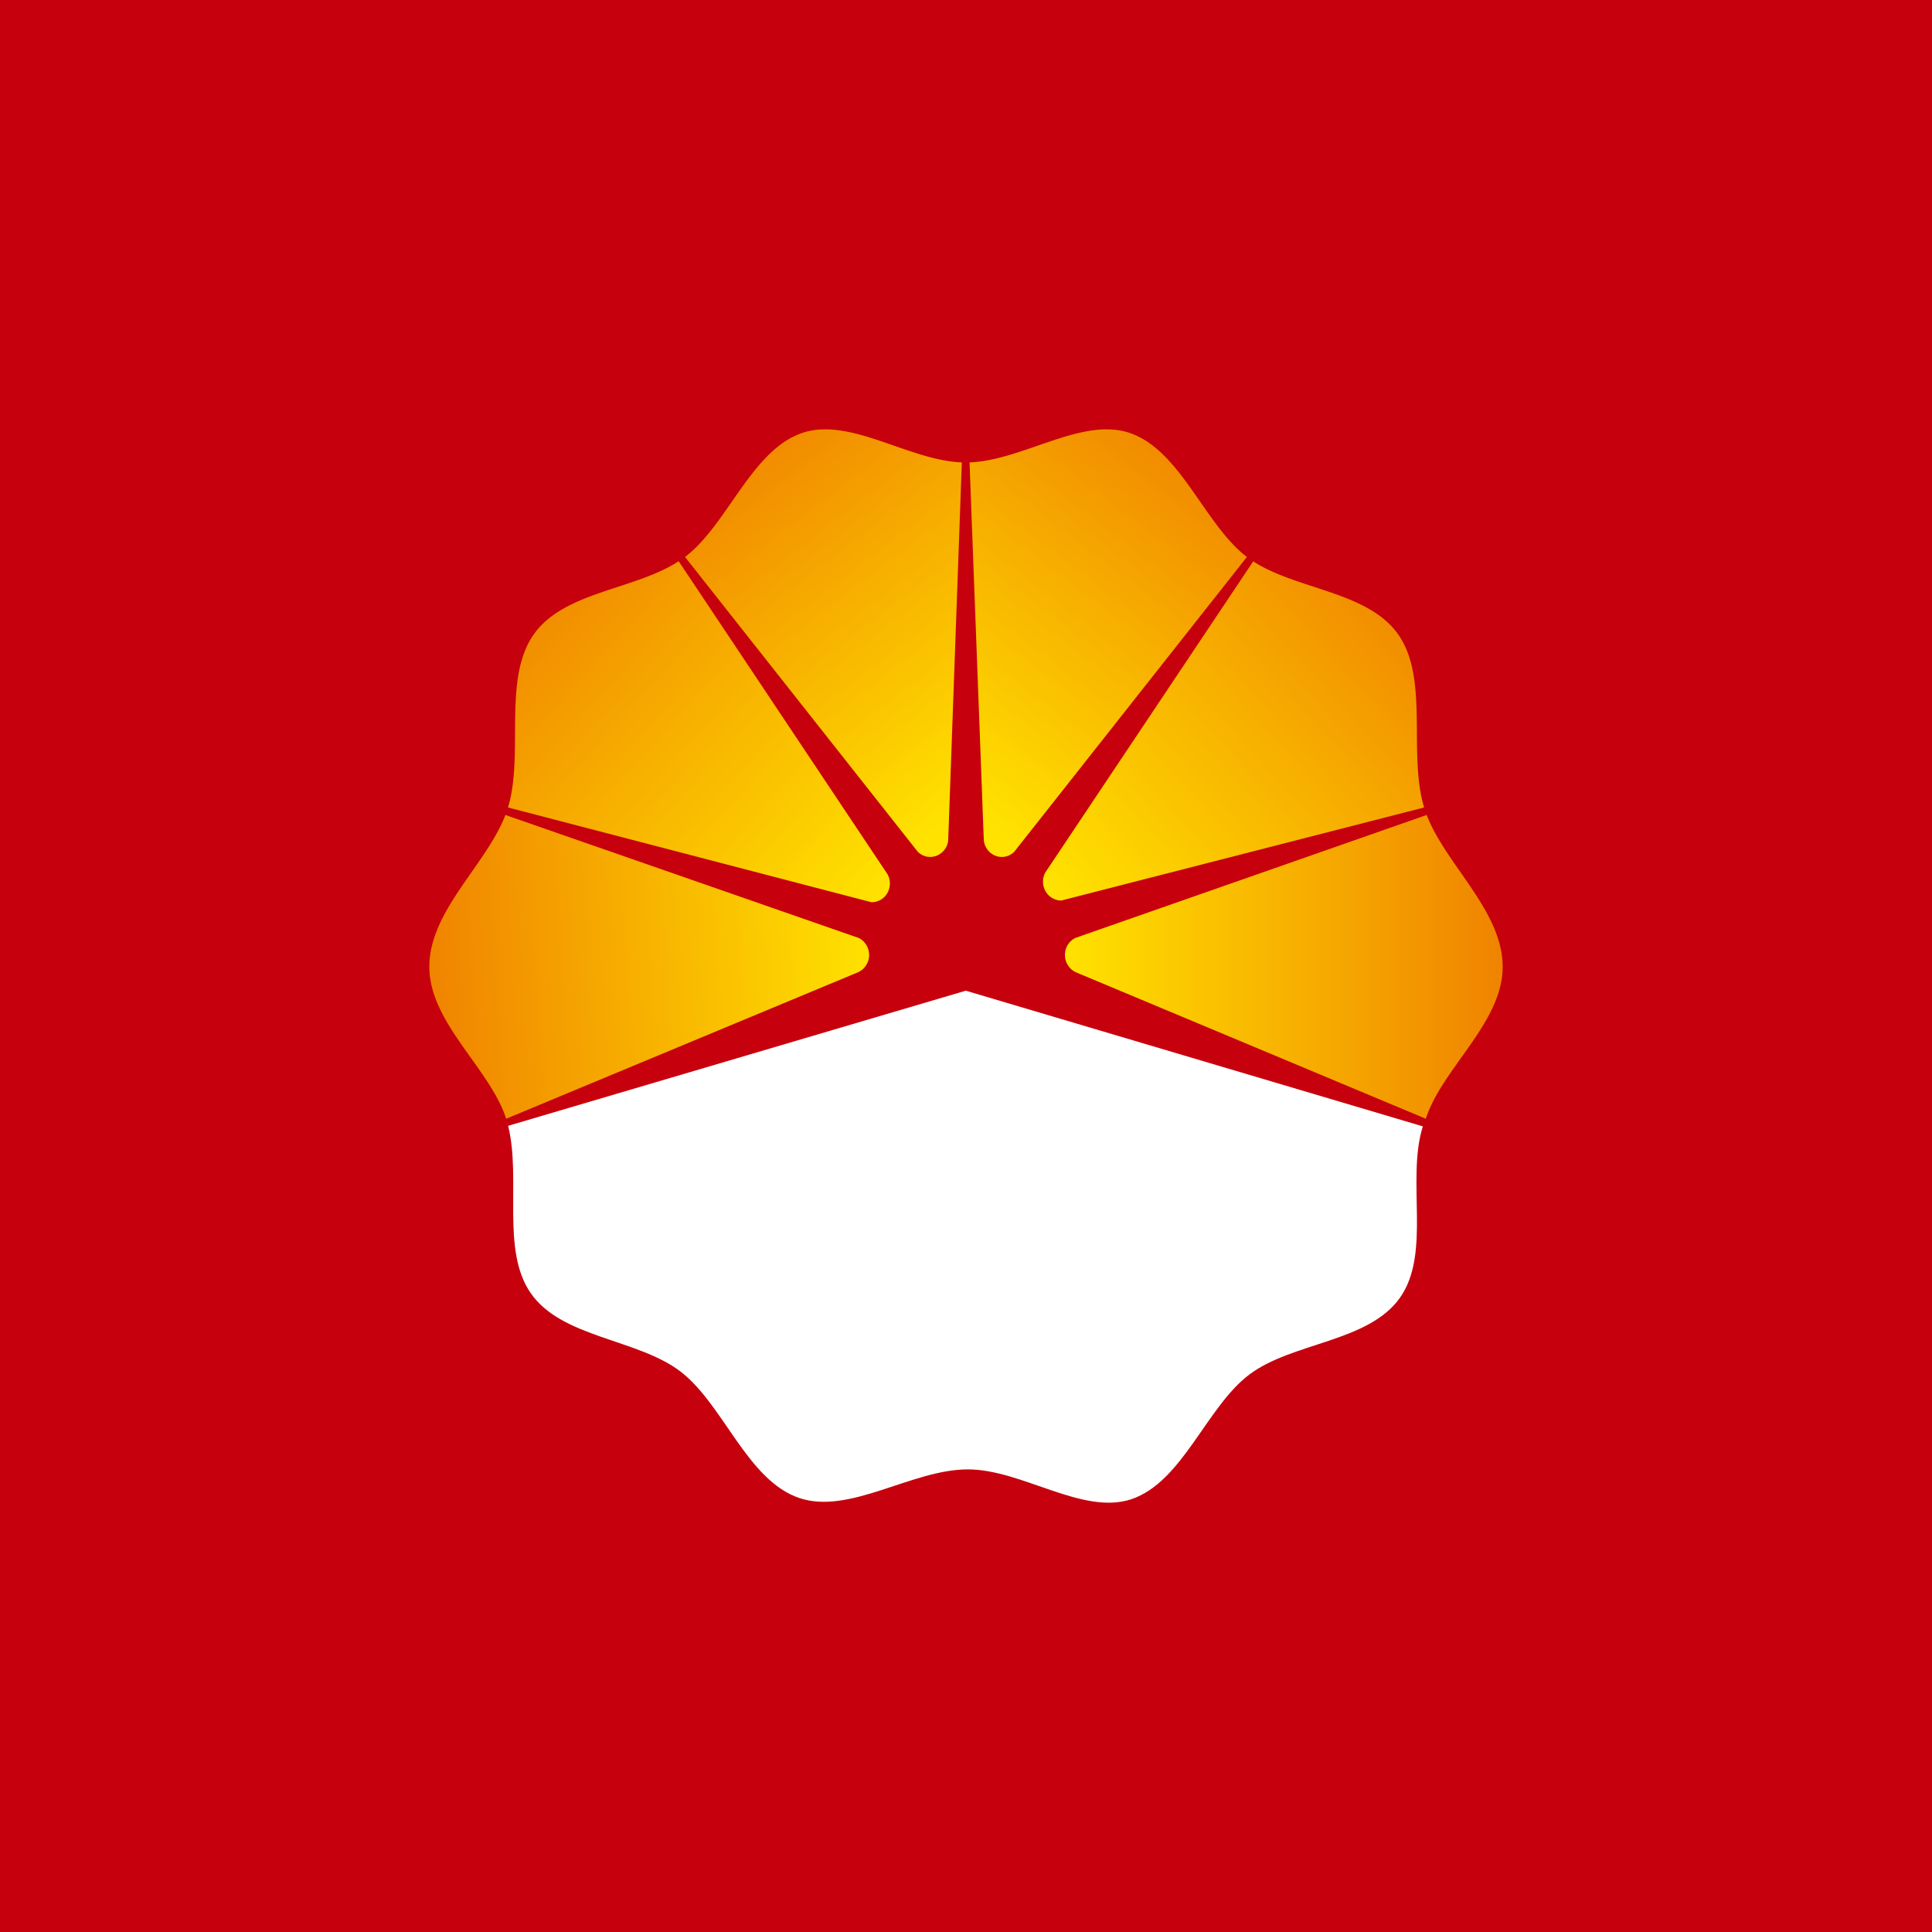
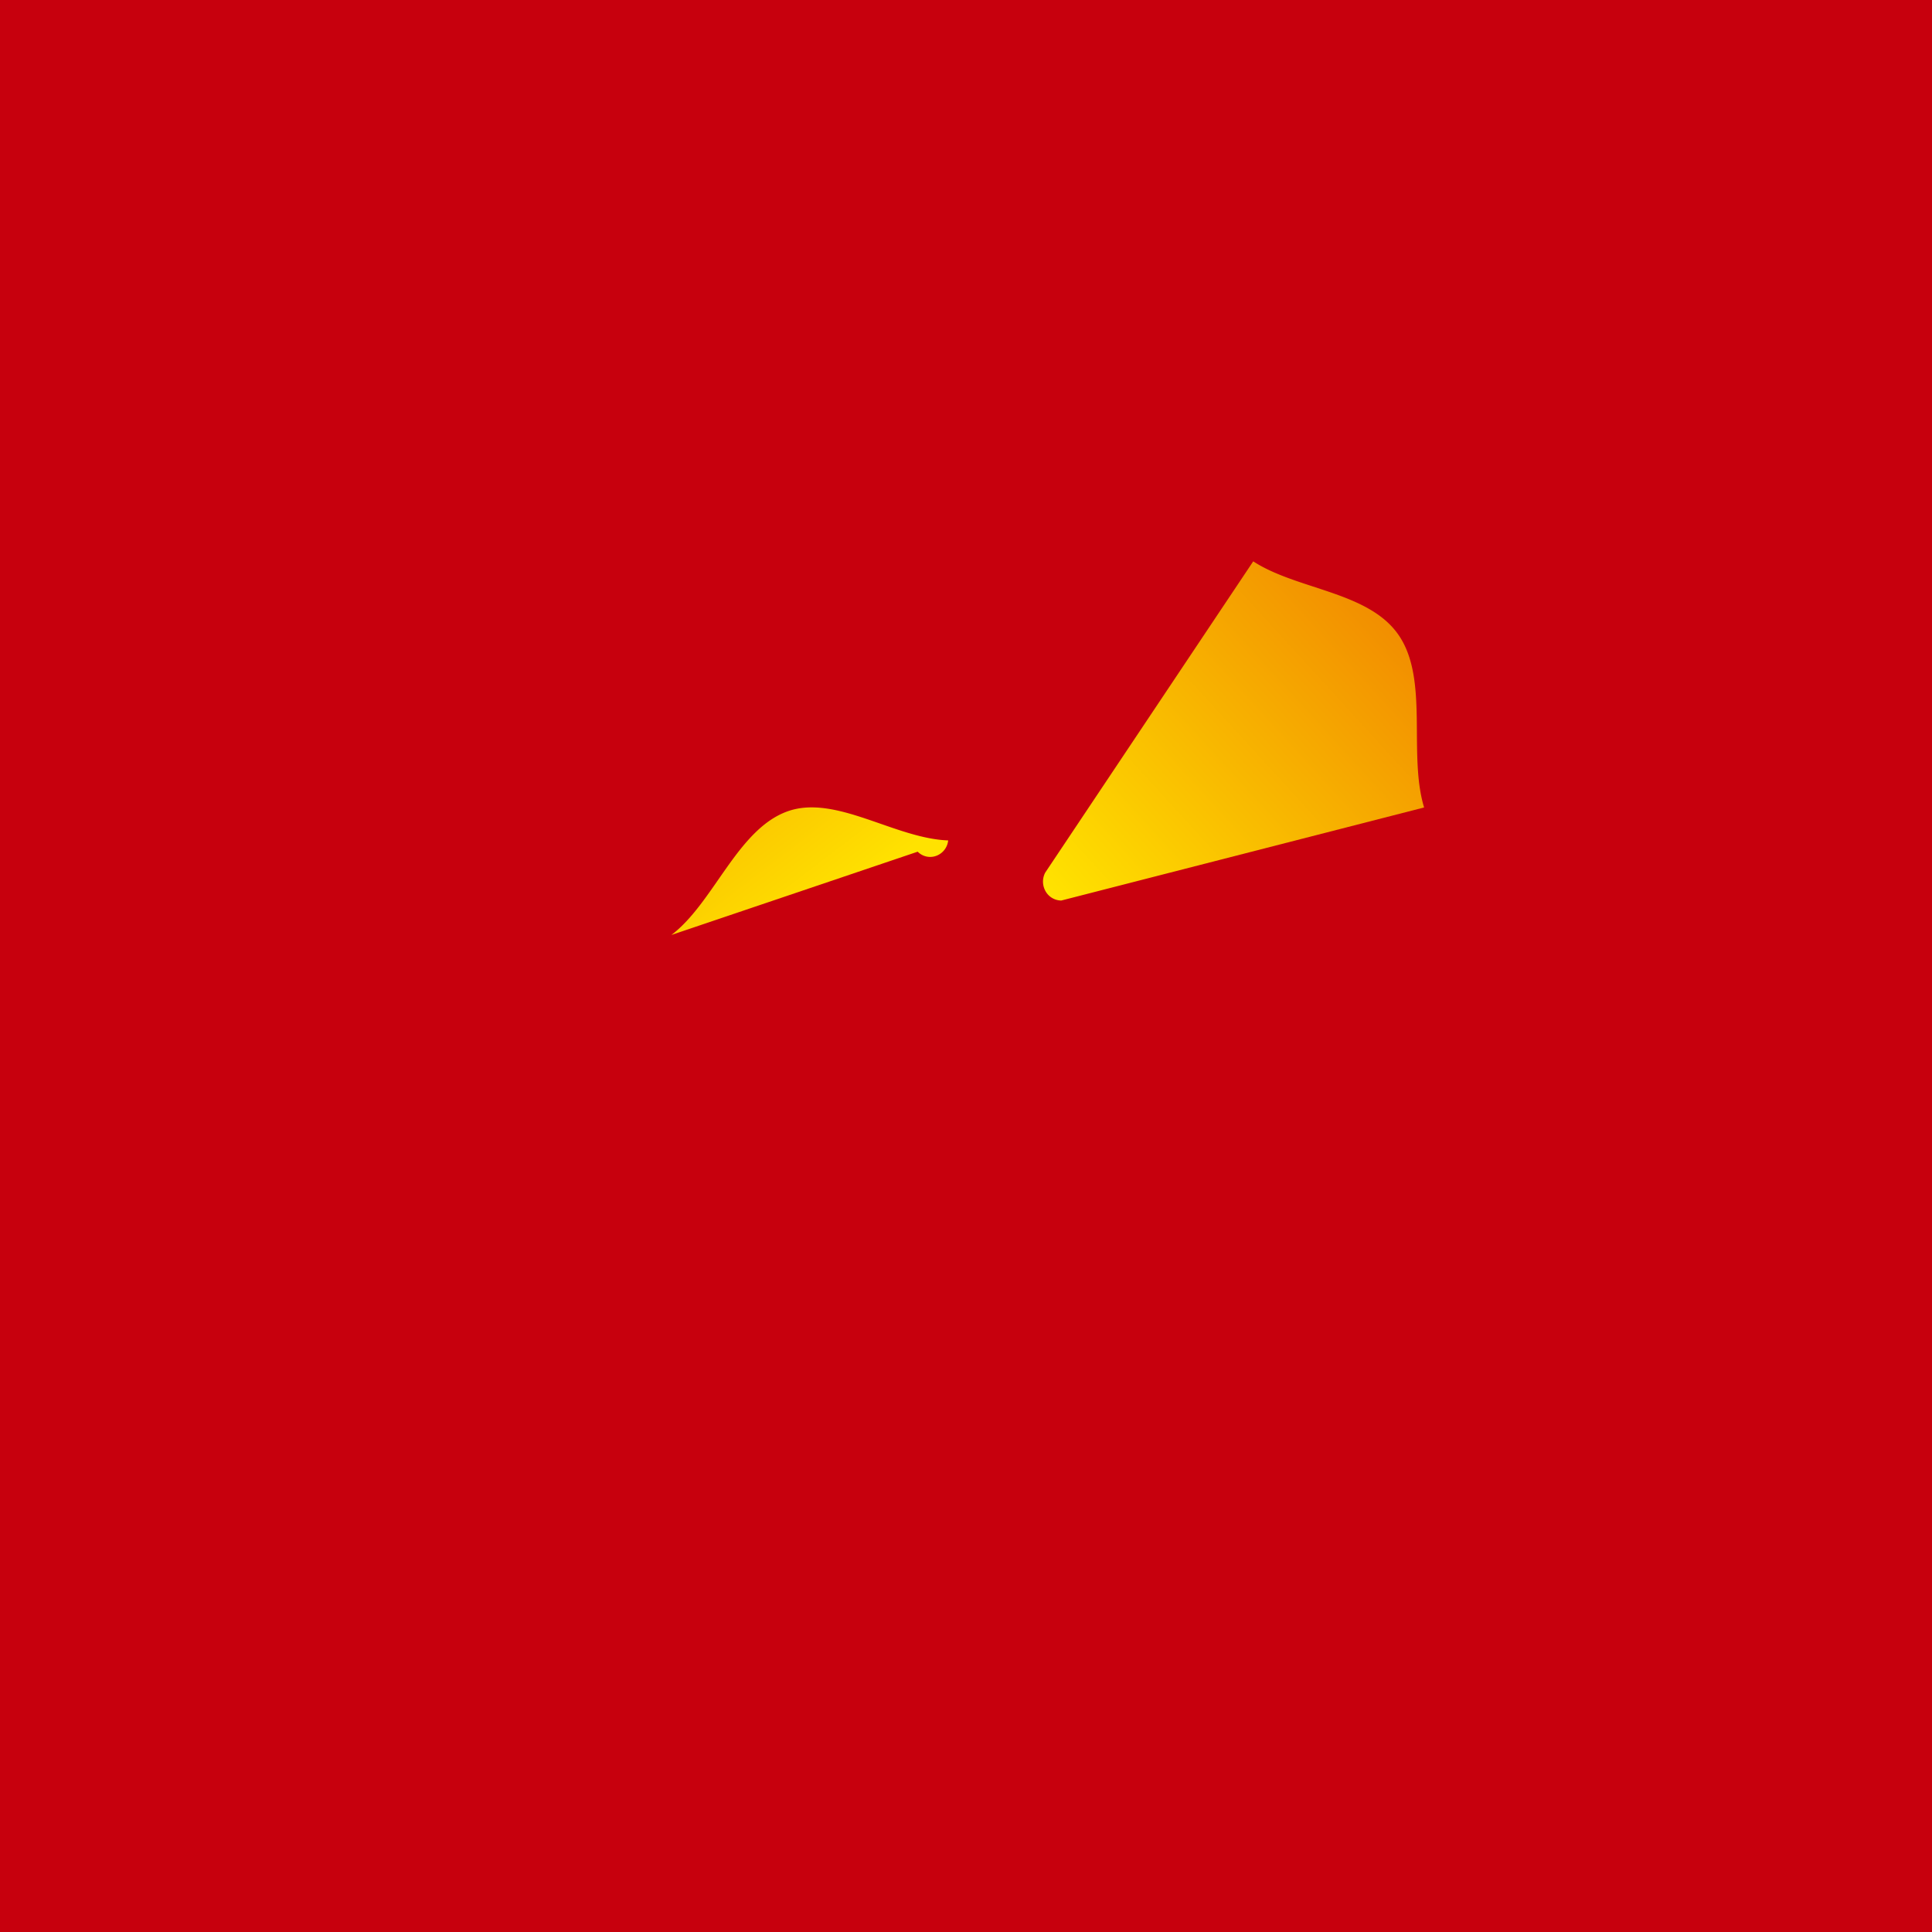
<svg xmlns="http://www.w3.org/2000/svg" width="18" height="18">
  <path fill="#C7000D" d="M0 0h18v18H0z" />
  <path fill="#C7000D" d="M13.262 8.898c0 2.435-1.893 4.41-4.227 4.41-2.335 0-4.228-1.975-4.228-4.41s1.893-4.41 4.228-4.41 4.227 1.975 4.227 4.41z" />
-   <path fill="#fff" d="m8.998 9.23-4.264 1.259c.124.494-.068 1.157.21 1.558.29.42.997.425 1.397.732s.62 1.012 1.104 1.177c.47.16 1.05-.266 1.571-.266.505-.001 1.068.429 1.524.278.479-.161.7-.861 1.1-1.162.402-.302 1.109-.3 1.403-.715.294-.417.057-1.095.213-1.597L8.998 9.23z" />
-   <path fill="url(#a)" d="M8.097 8.897c0-.07-.04-.13-.096-.158L4.709 7.593c-.18.467-.71.895-.709 1.416.001.52.564.944.716 1.414l3.279-1.365a.176.176 0 0 0 .102-.161z" />
-   <path fill="url(#b)" d="M8.12 8.406h.002a.17.17 0 0 0 .154-.103.182.182 0 0 0-.006-.156L6.323 5.229c-.41.267-1.068.282-1.349.68-.294.415-.09 1.113-.241 1.614l3.387.883z" />
-   <path fill="url(#c)" d="M8.732 7.97a.172.172 0 0 0 .102-.14l.127-3.522c-.494-.018-1.039-.424-1.485-.275-.476.16-.696.855-1.094 1.156L8.55 7.935a.163.163 0 0 0 .182.035z" />
-   <path fill="url(#d)" d="M9.922 8.893V8.9a.176.176 0 0 0 .101.158l3.261 1.365c.151-.47.715-.894.716-1.414 0-.521-.529-.95-.708-1.416l-3.274 1.146a.175.175 0 0 0-.096.154z" />
+   <path fill="url(#c)" d="M8.732 7.97a.172.172 0 0 0 .102-.14c-.494-.018-1.039-.424-1.485-.275-.476.16-.696.855-1.094 1.156L8.55 7.935a.163.163 0 0 0 .182.035z" />
  <path fill="url(#e)" d="M9.887 8.39h.001l3.38-.867c-.152-.501.05-1.199-.242-1.613-.282-.4-.94-.414-1.35-.68l-1.938 2.9a.18.18 0 0 0-.005.157.17.17 0 0 0 .154.103z" />
-   <path fill="url(#f)" d="M9.267 7.97a.175.175 0 0 1-.101-.14l-.133-3.522c.496-.018 1.046-.424 1.49-.275.477.16.698.855 1.094 1.156L9.45 7.935a.163.163 0 0 1-.183.035z" />
  <defs>
    <linearGradient id="a" x1="8.049" x2="3.89" y1="7.513" y2="7.749" gradientUnits="userSpaceOnUse">
      <stop stop-color="#FFE200" />
      <stop offset="1" stop-color="#F08300" />
    </linearGradient>
    <linearGradient id="b" x1="9.855" x2="6.488" y1="6.511" y2="3.439" gradientUnits="userSpaceOnUse">
      <stop stop-color="#FFE200" />
      <stop offset="1" stop-color="#F08300" />
    </linearGradient>
    <linearGradient id="c" x1="9.681" x2="7.184" y1="6.986" y2="3.73" gradientUnits="userSpaceOnUse">
      <stop stop-color="#FFE200" />
      <stop offset="1" stop-color="#F08300" />
    </linearGradient>
    <linearGradient id="d" x1="9.922" x2="14.001" y1="10.423" y2="10.423" gradientUnits="userSpaceOnUse">
      <stop stop-color="#FFE200" />
      <stop offset="1" stop-color="#F08300" />
    </linearGradient>
    <linearGradient id="e" x1="11.171" x2="14.521" y1="9.798" y2="6.734" gradientUnits="userSpaceOnUse">
      <stop stop-color="#FFE200" />
      <stop offset="1" stop-color="#F08300" />
    </linearGradient>
    <linearGradient id="f" x1="11.006" x2="13.496" y1="9.043" y2="5.776" gradientUnits="userSpaceOnUse">
      <stop stop-color="#FFE200" />
      <stop offset="1" stop-color="#F08300" />
    </linearGradient>
  </defs>
</svg>